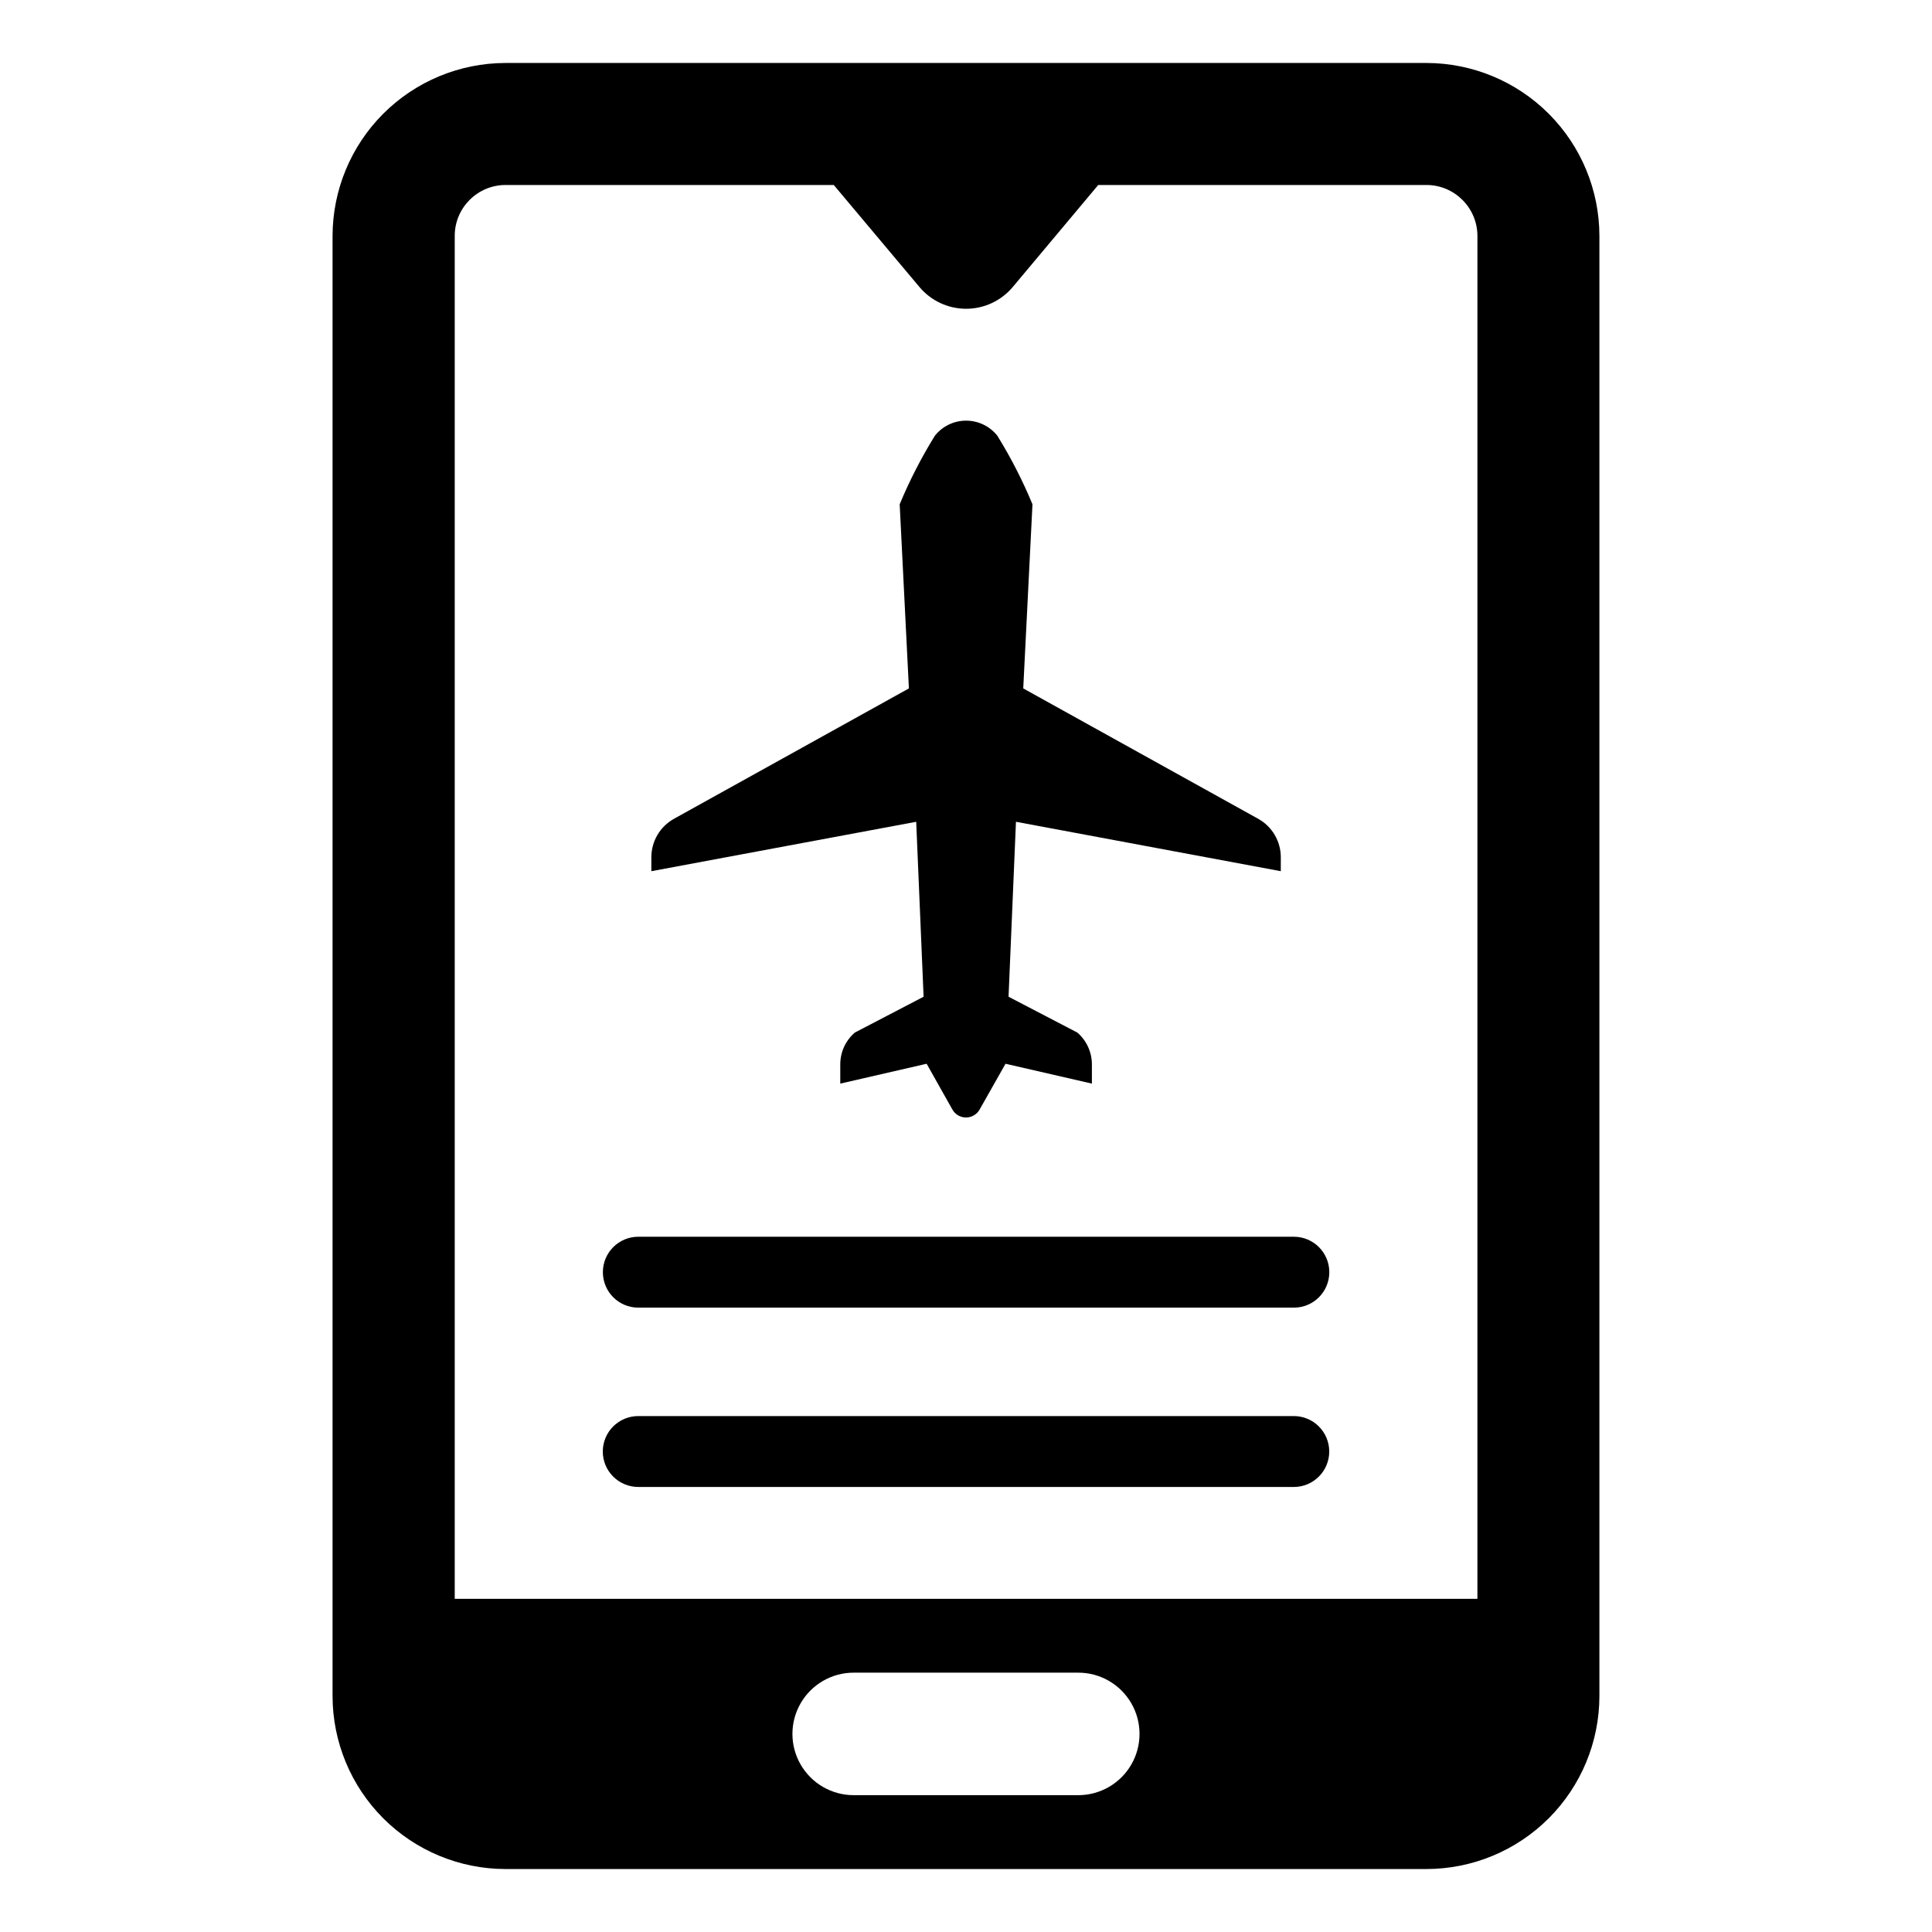
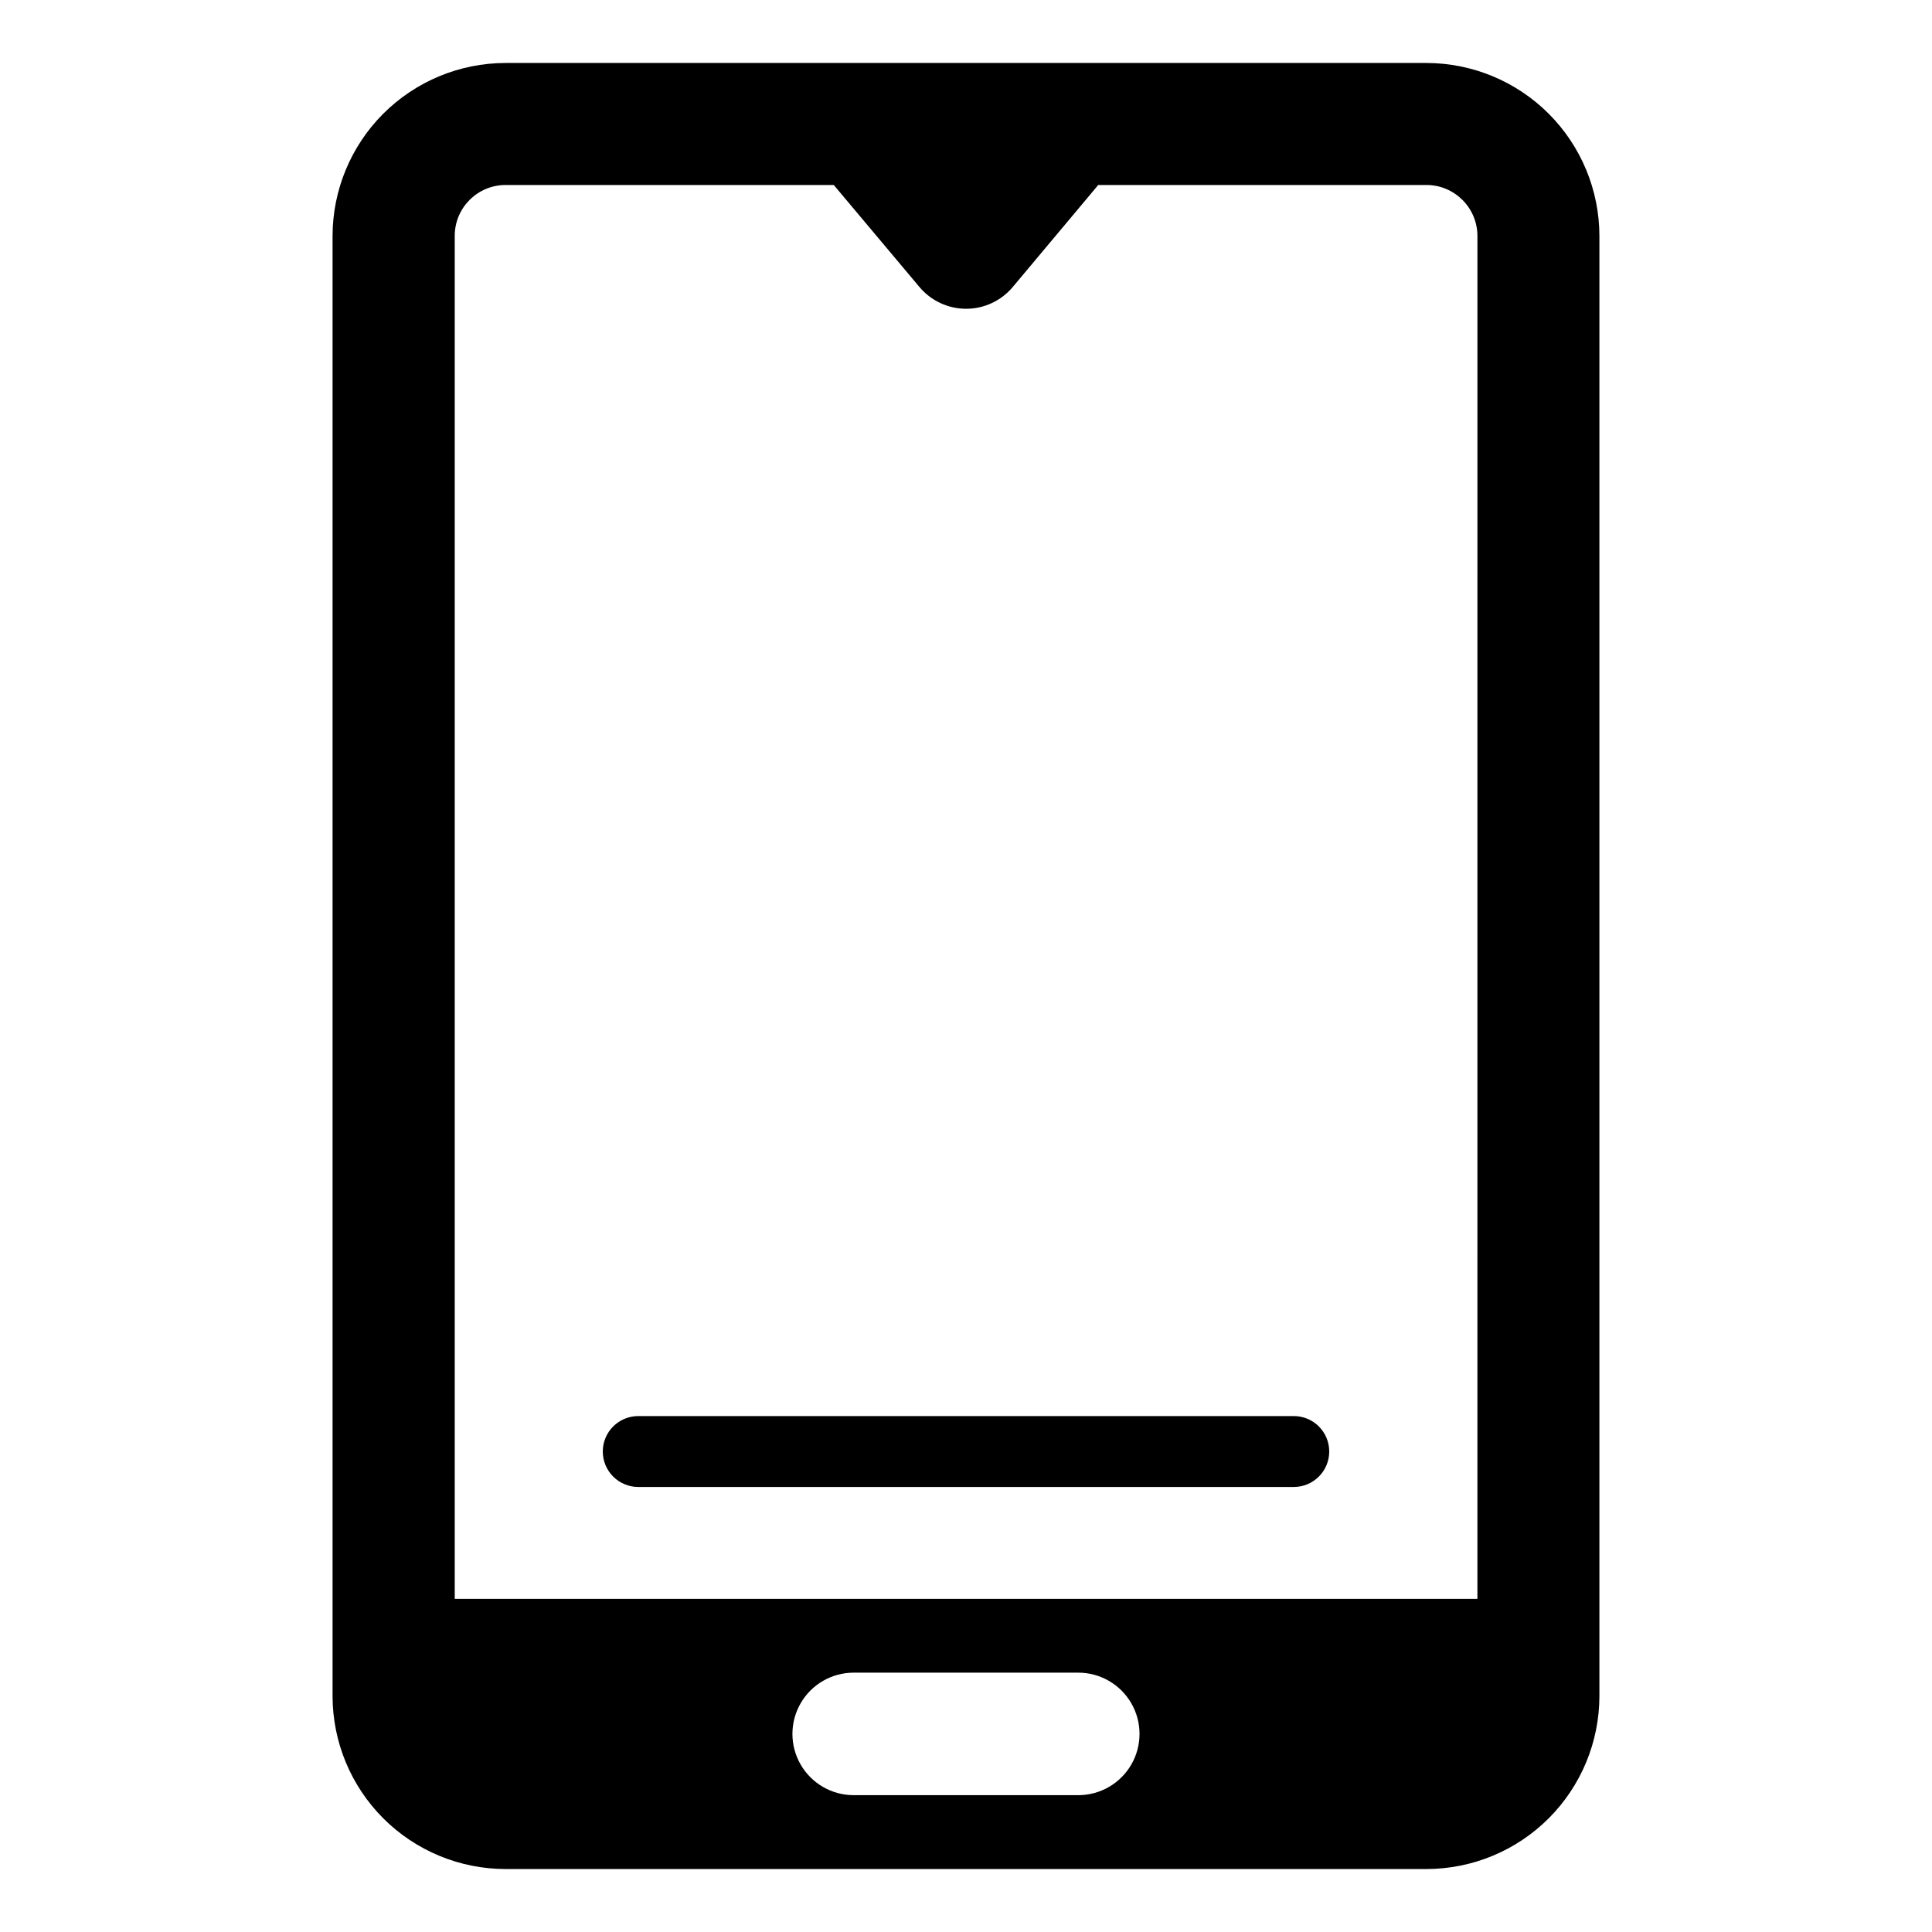
<svg xmlns="http://www.w3.org/2000/svg" fill="#000000" width="800px" height="800px" version="1.1" viewBox="144 144 512 512">
  <g>
    <path d="m522.02 160.69h-244.05c-12.152 0.016-23.805 4.852-32.398 13.441-8.594 8.594-13.426 20.246-13.441 32.398v386.96c0.016 12.152 4.852 23.801 13.441 32.391 8.594 8.59 20.246 13.422 32.398 13.434h244.05c12.152-0.012 23.805-4.844 32.398-13.434s13.426-20.242 13.441-32.391v-386.96c-0.012-12.152-4.848-23.805-13.441-32.398-8.594-8.59-20.242-13.426-32.398-13.441zm-92.27 459.05h-59.512c-5.801 0-11.16-3.094-14.059-8.117-2.902-5.023-2.902-11.211 0-16.234 2.898-5.023 8.258-8.117 14.059-8.117h59.512c5.801 0 11.16 3.094 14.059 8.117 2.902 5.023 2.902 11.211 0 16.234-2.898 5.023-8.258 8.117-14.059 8.117zm105.78-52.039h-271.02v-361.17c-0.012-7.445 6.016-13.492 13.465-13.508h86.98l22.691 27.016c3.066 3.668 7.602 5.789 12.383 5.789s9.316-2.121 12.379-5.789l22.637-27.016h86.98c7.457 0.012 13.496 6.055 13.508 13.508z" />
-     <path d="m413.24 361.78-1.965 46.363 18.23 9.5c2.445 2.113 3.856 5.184 3.856 8.414v5.109l-22.887-5.262-6.867 12.137c-0.734 1.301-2.113 2.102-3.609 2.102s-2.871-0.809-3.606-2.109l-6.824-12.129-22.887 5.262v-5.109c0-3.231 1.406-6.301 3.852-8.414l18.23-9.5-1.961-46.363-70.188 13.094v-3.688c0-4.242 2.301-8.152 6.008-10.207l62.246-34.543-2.445-48.793c2.621-6.305 5.742-12.387 9.34-18.188 2.004-2.516 5.047-3.981 8.266-3.981 3.215 0 6.258 1.465 8.266 3.981 3.59 5.801 6.707 11.883 9.32 18.188l-2.445 48.793 62.246 34.543c3.711 2.055 6.012 5.965 6.008 10.207v3.688z" />
-     <path d="m486.89 490.54h-173.73c-5.188 0-9.391-4.207-9.391-9.395s4.203-9.395 9.391-9.395h173.73c5.188 0 9.391 4.207 9.391 9.395s-4.203 9.395-9.391 9.395z" />
    <path d="m486.89 538.06h-173.73c-2.496 0.004-4.891-0.984-6.656-2.746s-2.758-4.152-2.758-6.648c0-2.496 0.992-4.887 2.758-6.648s4.16-2.75 6.656-2.746h173.73c5.18 0.012 9.371 4.215 9.371 9.395 0 5.18-4.191 9.379-9.371 9.395z" />
  </g>
</svg>